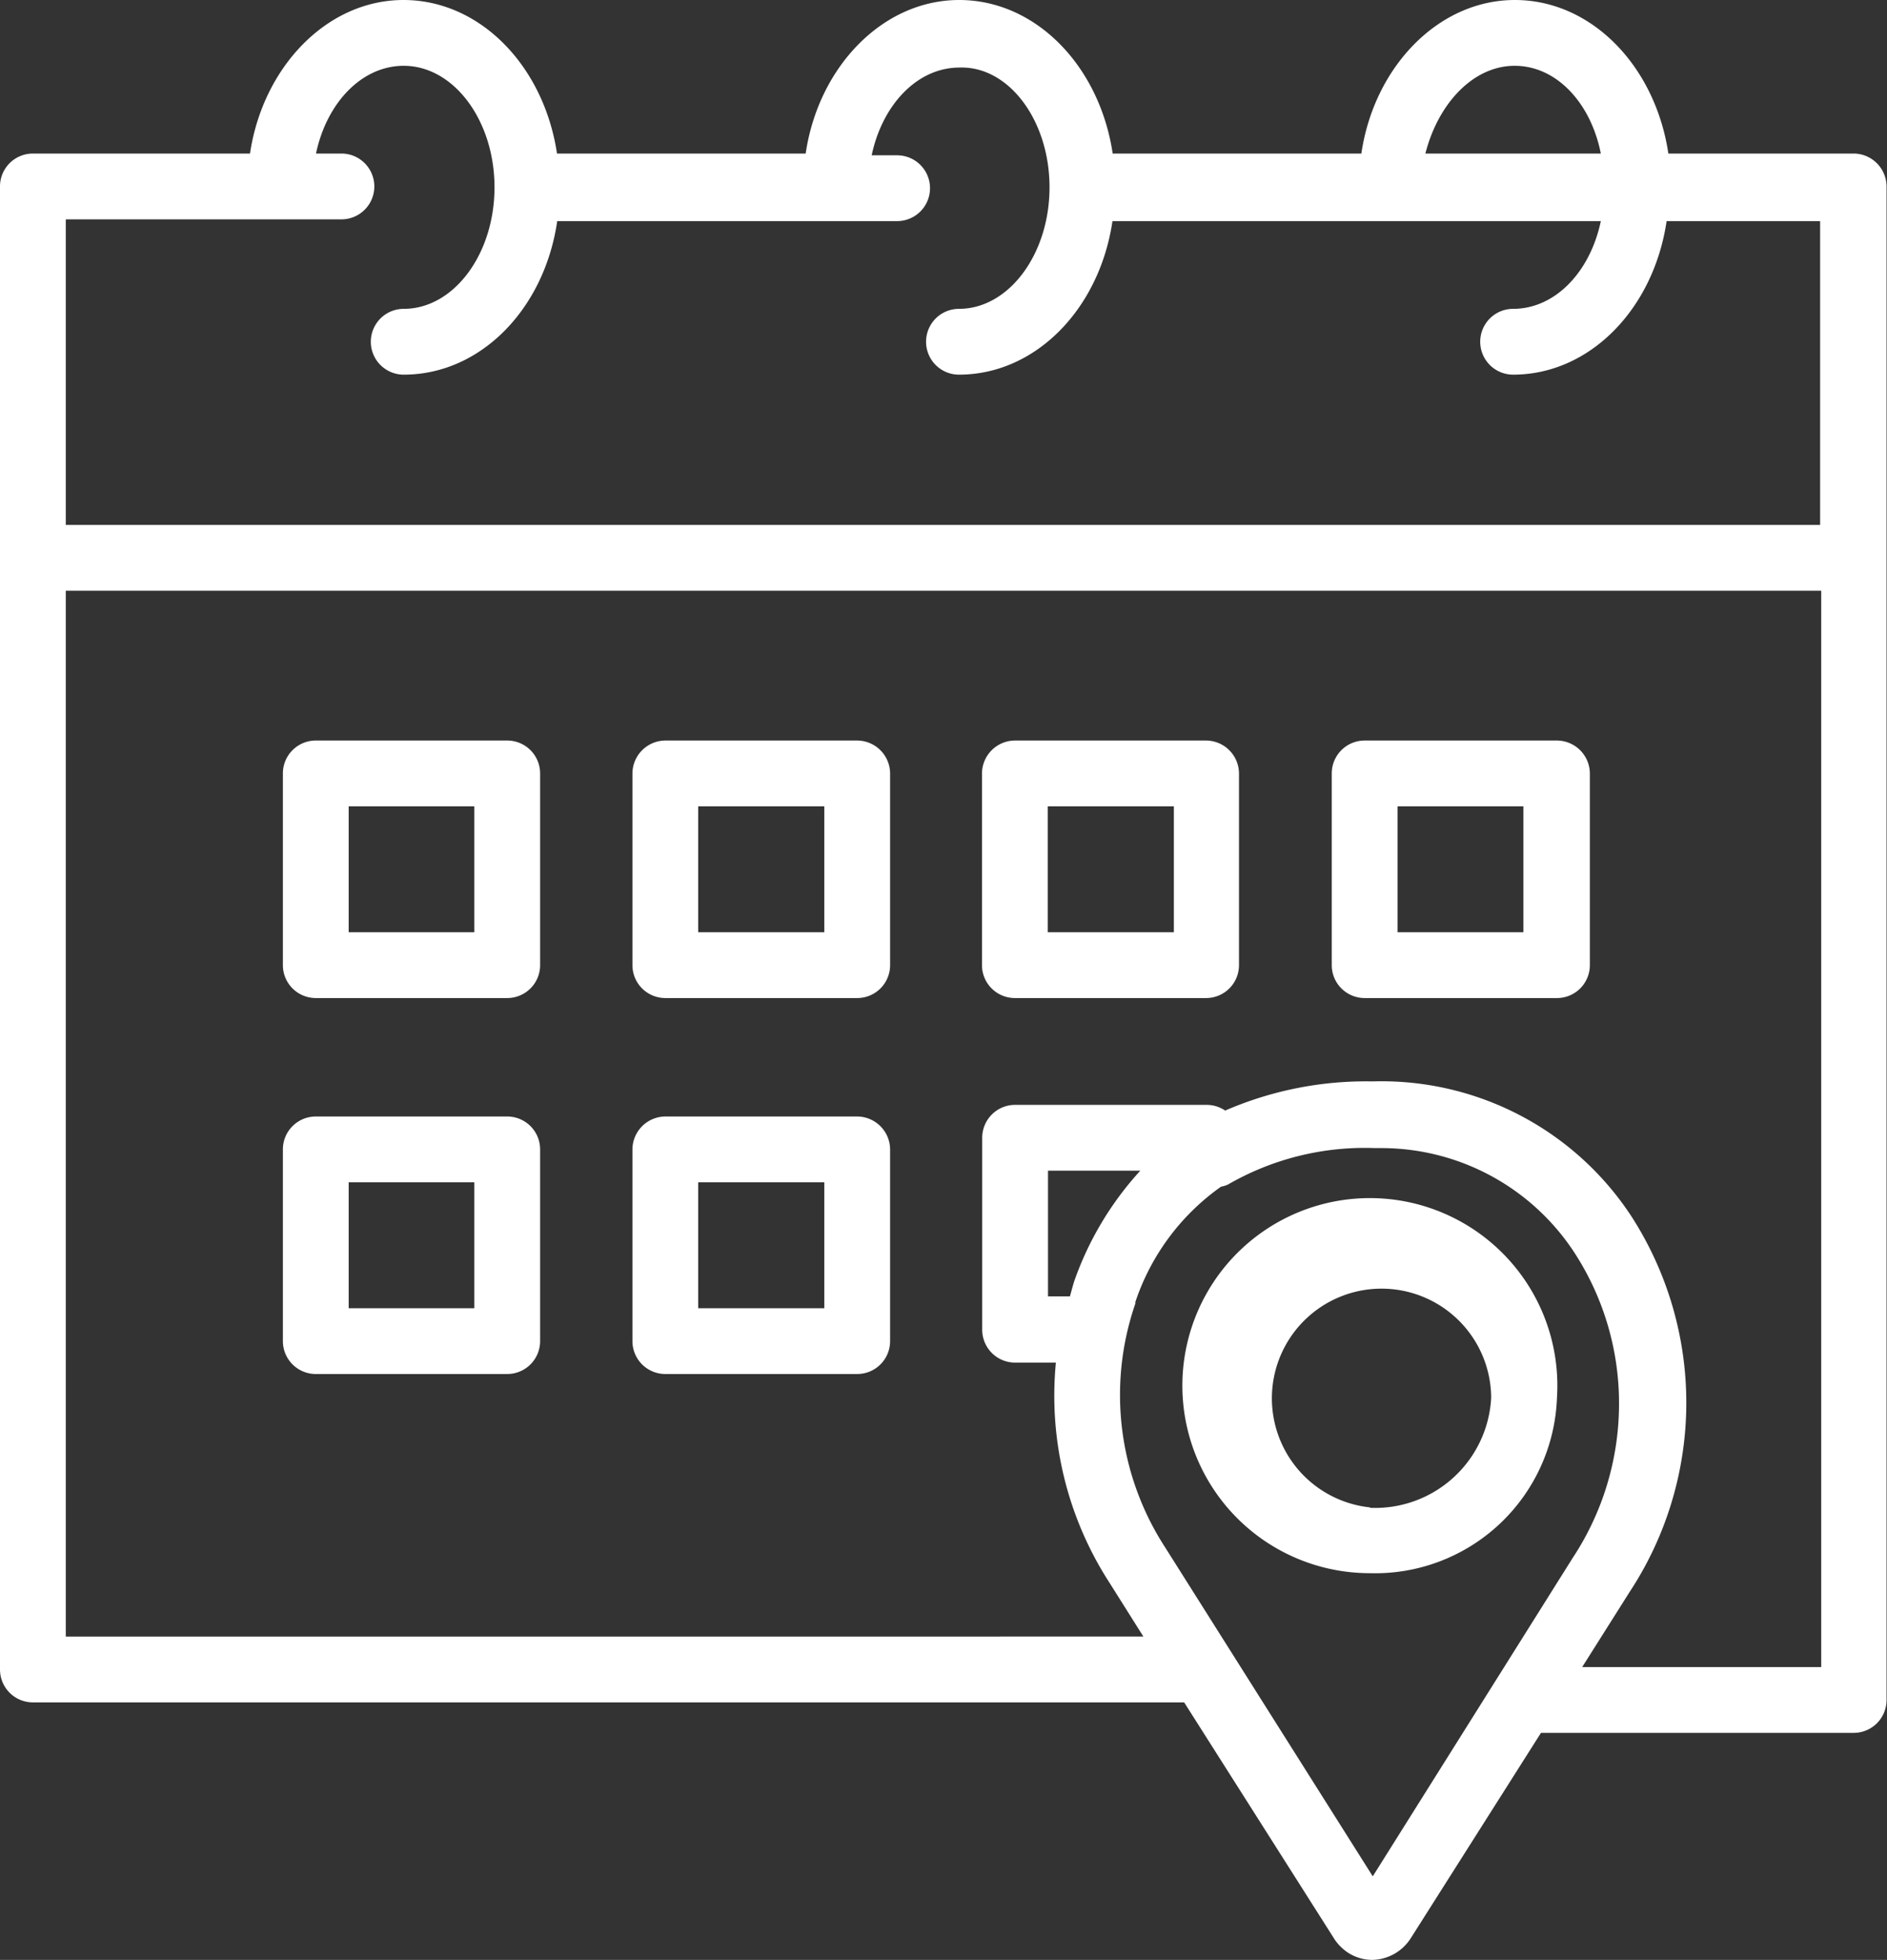
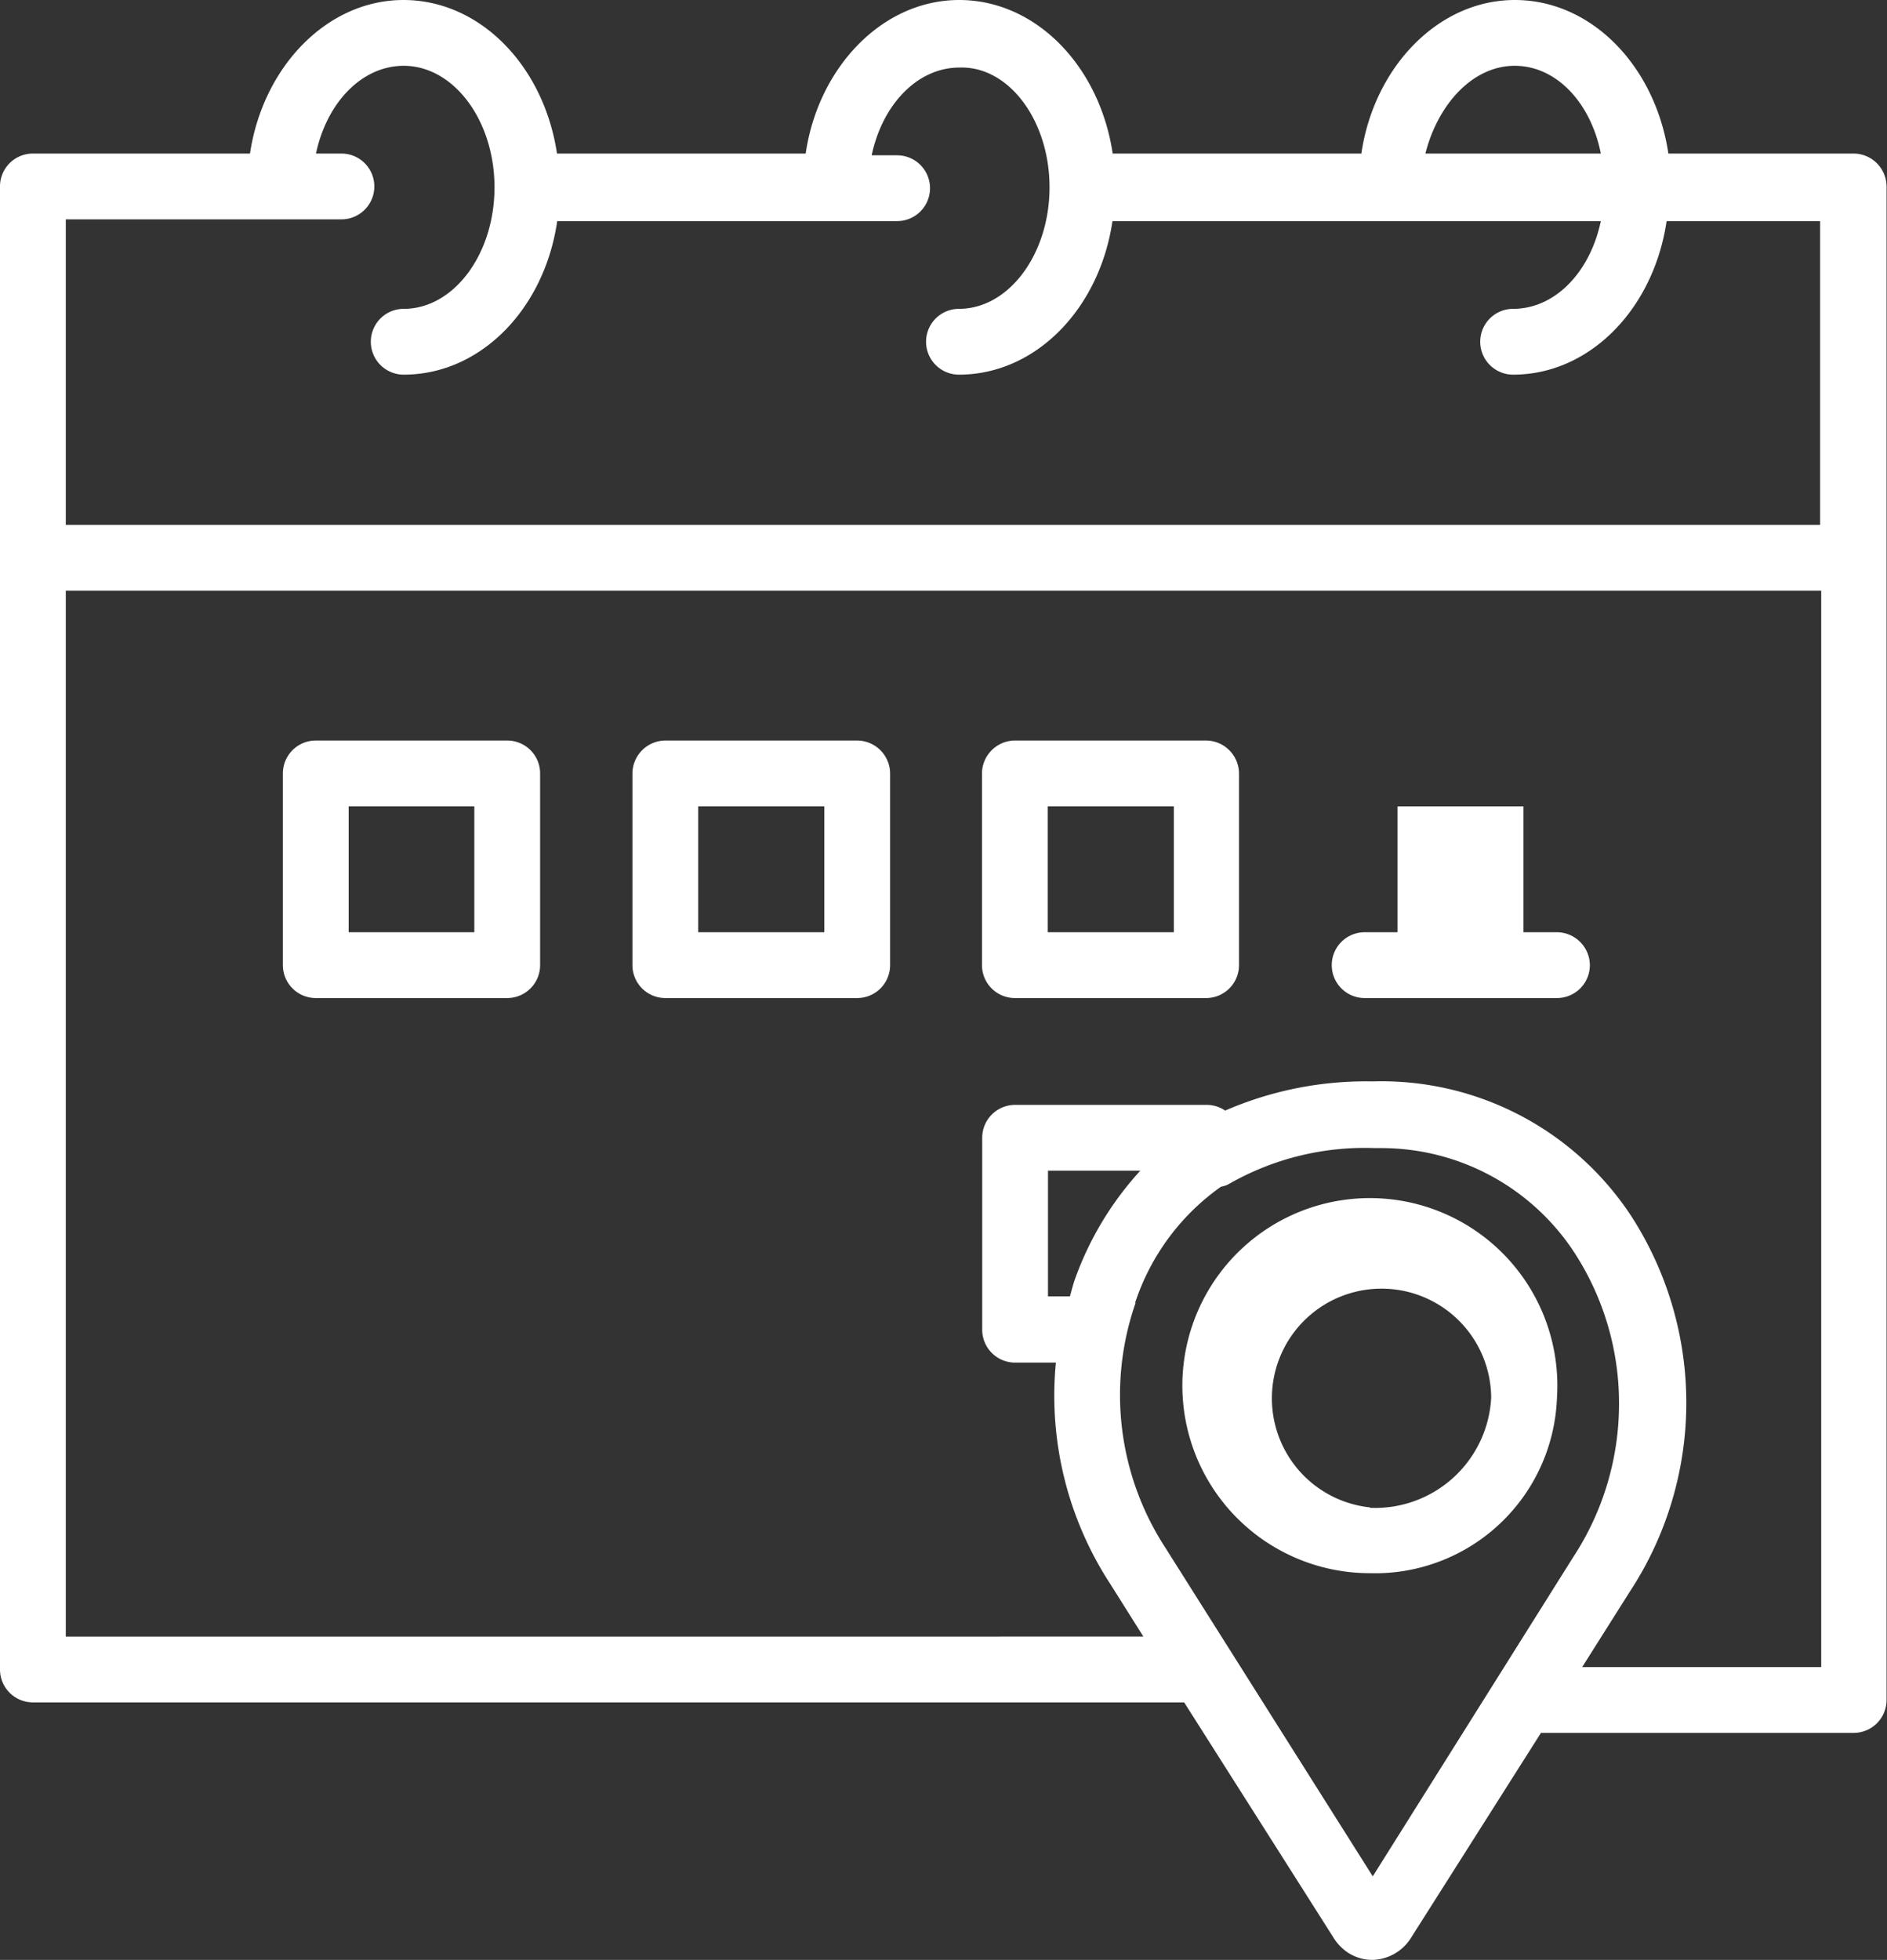
<svg xmlns="http://www.w3.org/2000/svg" id="Layer_1" data-name="Layer 1" viewBox="0 0 86.05 89.35">
  <rect x="0" y="0" width="86.05" height="89.35" fill="#333333" stroke="none" />
  <defs>
    <style>.cls-1{fill:#fff;}</style>
  </defs>
  <title>Schedule &amp;amp; Locations</title>
  <path class="cls-1" d="M60.87,88.43a2.25,2.25,0,0,0,.6.59,2.05,2.05,0,0,0,1.11.33,2.13,2.13,0,0,0,1.76-1L70.27,79l.26,0h14a1.5,1.5,0,0,0,1.5-1.5v-69A1.51,1.51,0,0,0,84.55,7H76.08c-.6-4-3.51-7-7-7s-6.42,3.05-7,7H50.74c-.6-4-3.51-7-7-7s-6.42,3.05-7,7H25.4c-.6-4-3.51-7-7-7s-6.41,3.05-7,7H1.5A1.5,1.5,0,0,0,0,8.54V76.11a1.5,1.5,0,0,0,1.5,1.5H54ZM69.07,3C71,3,72.55,4.72,73,7h-8C65.58,4.72,67.18,3,69.07,3ZM3,10H15.57a1.5,1.5,0,1,0,0-3H14.41c.49-2.32,2.09-4,4-4,2.28,0,4.14,2.49,4.14,5.54s-1.86,5.54-4.14,5.54a1.5,1.5,0,0,0,0,3c3.51,0,6.42-3,7-7H40.91a1.5,1.5,0,1,0,0-3H39.75c.49-2.32,2.09-4,4-4C46,3,47.86,5.49,47.86,8.54S46,14.08,43.73,14.08a1.5,1.5,0,0,0,0,3c3.5,0,6.41-3,7-7H73c-.49,2.33-2.09,4-4,4a1.5,1.5,0,0,0,0,3c3.5,0,6.41-3,7-7h7V23.93H3ZM3,74.61V26.93H83.05V76H72.15l2.16-3.42a15.68,15.68,0,0,0,.09-17.12A13.62,13.62,0,0,0,62.59,49.3a16.12,16.12,0,0,0-6.72,1.33,1.52,1.52,0,0,0-.84-.26H46.29a1.5,1.5,0,0,0-1.5,1.5v8.75a1.5,1.5,0,0,0,1.5,1.5h1.86a15.7,15.7,0,0,0,2.46,10.06l1.53,2.43ZM52,53.37a14.62,14.62,0,0,0-3,5c-.08.24-.14.49-.21.73h-1V53.37Zm-.23,6a10.51,10.51,0,0,1,3.91-5.27A1.27,1.27,0,0,0,56,54a12.47,12.47,0,0,1,6.69-1.66H63a10.52,10.52,0,0,1,8.83,4.82,12.6,12.6,0,0,1,2,6.86,12.75,12.75,0,0,1-2.11,7L62.6,85.54l-9.47-15A12.76,12.76,0,0,1,51.78,59.41Z" />
  <path class="cls-1" d="M23.13,33.76H14.4a1.5,1.5,0,0,0-1.5,1.5V44a1.5,1.5,0,0,0,1.5,1.5h8.73a1.5,1.5,0,0,0,1.5-1.5V35.26A1.5,1.5,0,0,0,23.13,33.76Zm-1.5,8.74H15.9V36.76h5.73Z" />
  <path class="cls-1" d="M39.09,33.76H30.34a1.51,1.51,0,0,0-1.5,1.5V44a1.5,1.5,0,0,0,1.5,1.5h8.75a1.5,1.5,0,0,0,1.5-1.5V35.26A1.51,1.51,0,0,0,39.09,33.76Zm-1.5,8.74H31.84V36.76h5.75Z" />
-   <path class="cls-1" d="M23.13,50.9H14.4a1.5,1.5,0,0,0-1.5,1.5v8.74a1.5,1.5,0,0,0,1.5,1.5h8.73a1.5,1.5,0,0,0,1.5-1.5V52.4A1.5,1.5,0,0,0,23.13,50.9Zm-1.5,8.74H15.9V53.9h5.73Z" />
-   <path class="cls-1" d="M39.09,50.9H30.34a1.51,1.51,0,0,0-1.5,1.5v8.74a1.5,1.5,0,0,0,1.5,1.5h8.75a1.5,1.5,0,0,0,1.5-1.5V52.4A1.51,1.51,0,0,0,39.09,50.9Zm-1.5,8.74H31.84V53.9h5.75Z" />
  <path class="cls-1" d="M46.28,45.5H55a1.5,1.5,0,0,0,1.5-1.5V35.26a1.51,1.51,0,0,0-1.5-1.5H46.28a1.51,1.51,0,0,0-1.5,1.5V44A1.5,1.5,0,0,0,46.28,45.5Zm1.5-8.74h5.75V42.5H47.78Z" />
-   <path class="cls-1" d="M62.23,45.5H71a1.5,1.5,0,0,0,1.5-1.5V35.26a1.51,1.51,0,0,0-1.5-1.5H62.23a1.5,1.5,0,0,0-1.5,1.5V44A1.5,1.5,0,0,0,62.23,45.5Zm1.5-8.74h5.74V42.5H63.73Z" />
+   <path class="cls-1" d="M62.23,45.5H71a1.5,1.5,0,0,0,1.5-1.5a1.51,1.51,0,0,0-1.5-1.5H62.23a1.5,1.5,0,0,0-1.5,1.5V44A1.5,1.5,0,0,0,62.23,45.5Zm1.5-8.74h5.74V42.5H63.73Z" />
  <path class="cls-1" d="M71,63.72a8.55,8.55,0,1,0-8.53,8A8.3,8.3,0,0,0,71,63.72Zm-8.53,5a5,5,0,1,1,5.53-5A5.3,5.3,0,0,1,62.48,68.74Z" />
</svg>